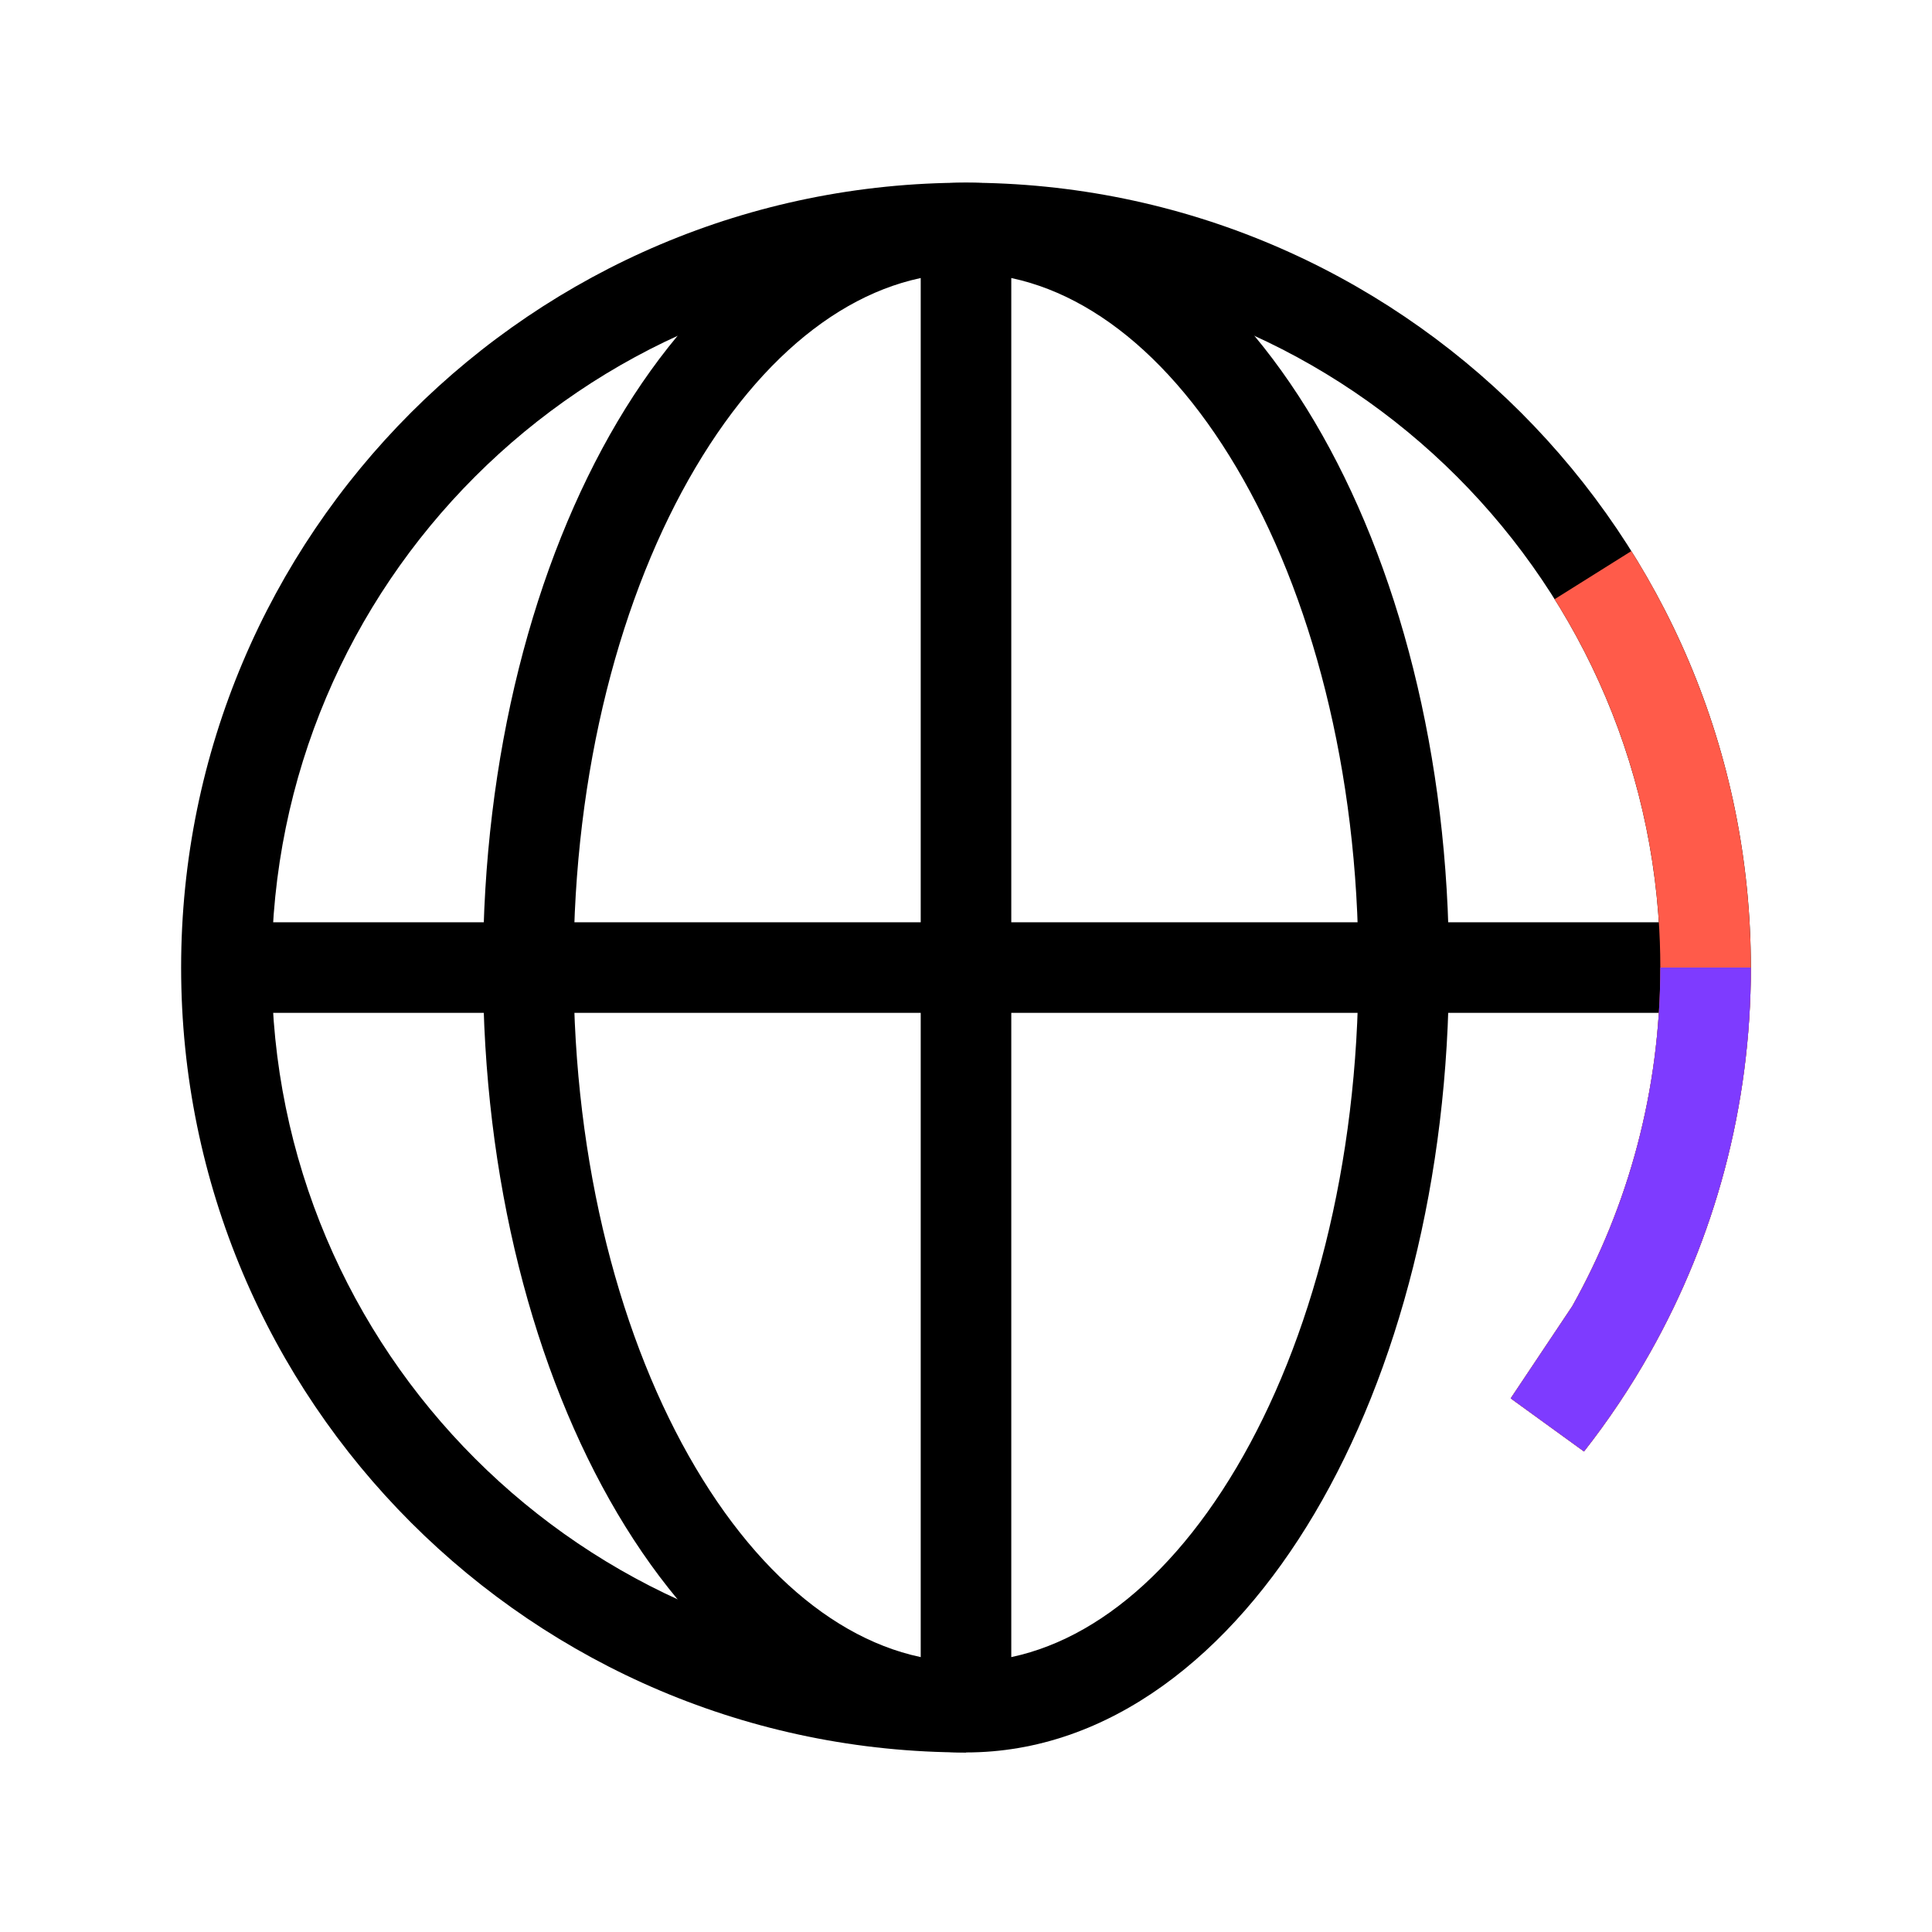
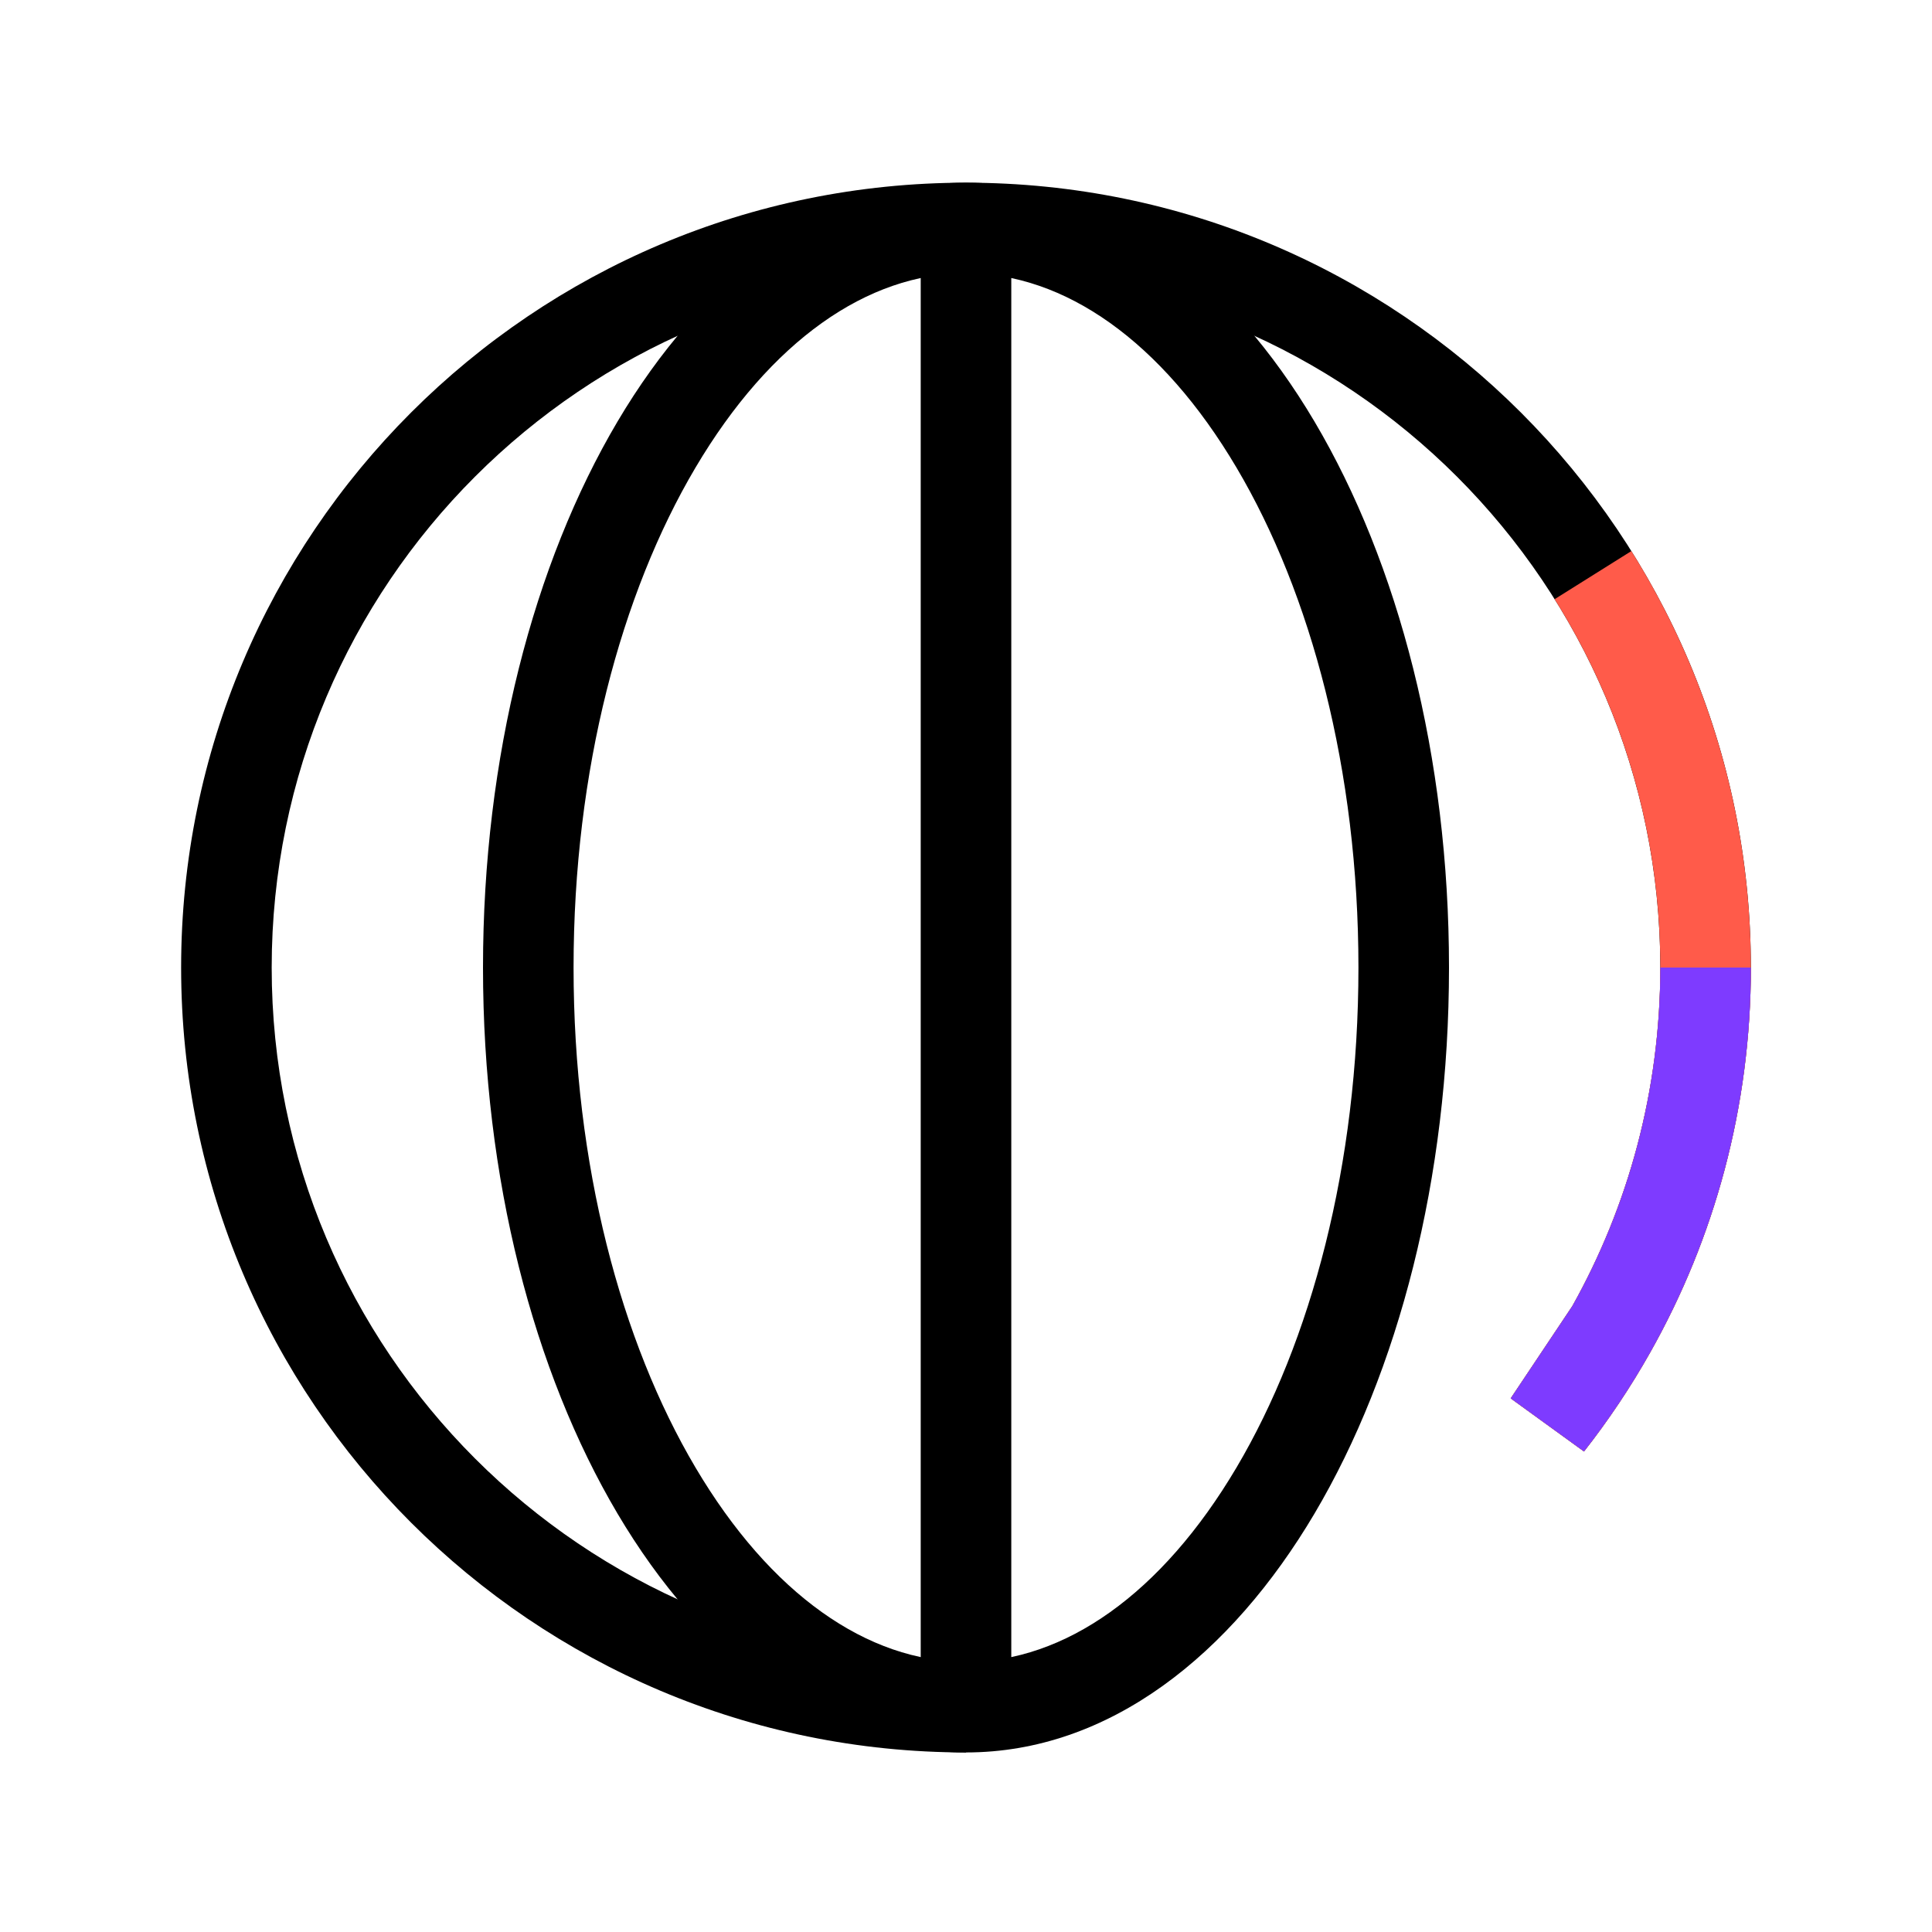
<svg xmlns="http://www.w3.org/2000/svg" width="64" height="64" viewBox="0 0 64 64" fill="none">
-   <path fill-rule="evenodd" clip-rule="evenodd" d="M56 33.552H8V30.552H56V33.552Z" fill="black" />
  <path fill-rule="evenodd" clip-rule="evenodd" d="M32 9.052C19.297 9.052 9 19.35 9 32.052C9 44.755 19.297 55.052 32 55.052V58.052C17.641 58.052 6 46.412 6 32.052C6 17.693 17.641 6.052 32 6.052C46.359 6.052 58 17.693 58 32.052C58 36.676 56.792 41.023 54.672 44.788C54.022 45.944 53.285 47.045 52.472 48.082L50.044 46.323L52.085 43.267C53.941 39.951 55 36.127 55 32.052C55 19.35 44.703 9.052 32 9.052Z" fill="black" />
  <path fill-rule="evenodd" clip-rule="evenodd" d="M55 32.052C55 27.567 53.717 23.385 51.499 19.849L54.041 18.255C56.55 22.255 58 26.987 58 32.052C58 36.676 56.791 41.023 54.672 44.788C54.022 45.944 53.285 47.045 52.472 48.082L50.044 46.323L52.085 43.268C53.941 39.951 55 36.128 55 32.052Z" fill="#FF5B4A" />
  <path fill-rule="evenodd" clip-rule="evenodd" d="M23.038 15.492C20.573 19.657 19 25.508 19 32.052C19 38.596 20.573 44.448 23.038 48.612C25.522 52.81 28.74 55.052 32 55.052C35.26 55.052 38.478 52.81 40.962 48.612C43.427 44.448 45 38.596 45 32.052C45 25.508 43.427 19.657 40.962 15.492C38.478 11.294 35.26 9.052 32 9.052C28.74 9.052 25.522 11.294 23.038 15.492ZM20.456 13.964C23.22 9.295 27.252 6.052 32 6.052C36.748 6.052 40.78 9.295 43.544 13.964C46.327 18.667 48 25.065 48 32.052C48 39.039 46.327 45.438 43.544 50.14C40.78 54.81 36.748 58.052 32 58.052C27.252 58.052 23.22 54.81 20.456 50.14C17.673 45.438 16 39.039 16 32.052C16 25.065 17.673 18.667 20.456 13.964Z" fill="black" />
  <path fill-rule="evenodd" clip-rule="evenodd" d="M30.5 56.052V7.552H33.5V56.052H30.5Z" fill="black" />
  <path fill-rule="evenodd" clip-rule="evenodd" d="M52.085 43.267C53.941 39.951 55 36.127 55 32.052H58C58 36.676 56.791 41.023 54.672 44.788C54.022 45.944 53.285 47.045 52.472 48.082L50.044 46.323L52.085 43.267Z" fill="#7E3BFF" />
</svg>